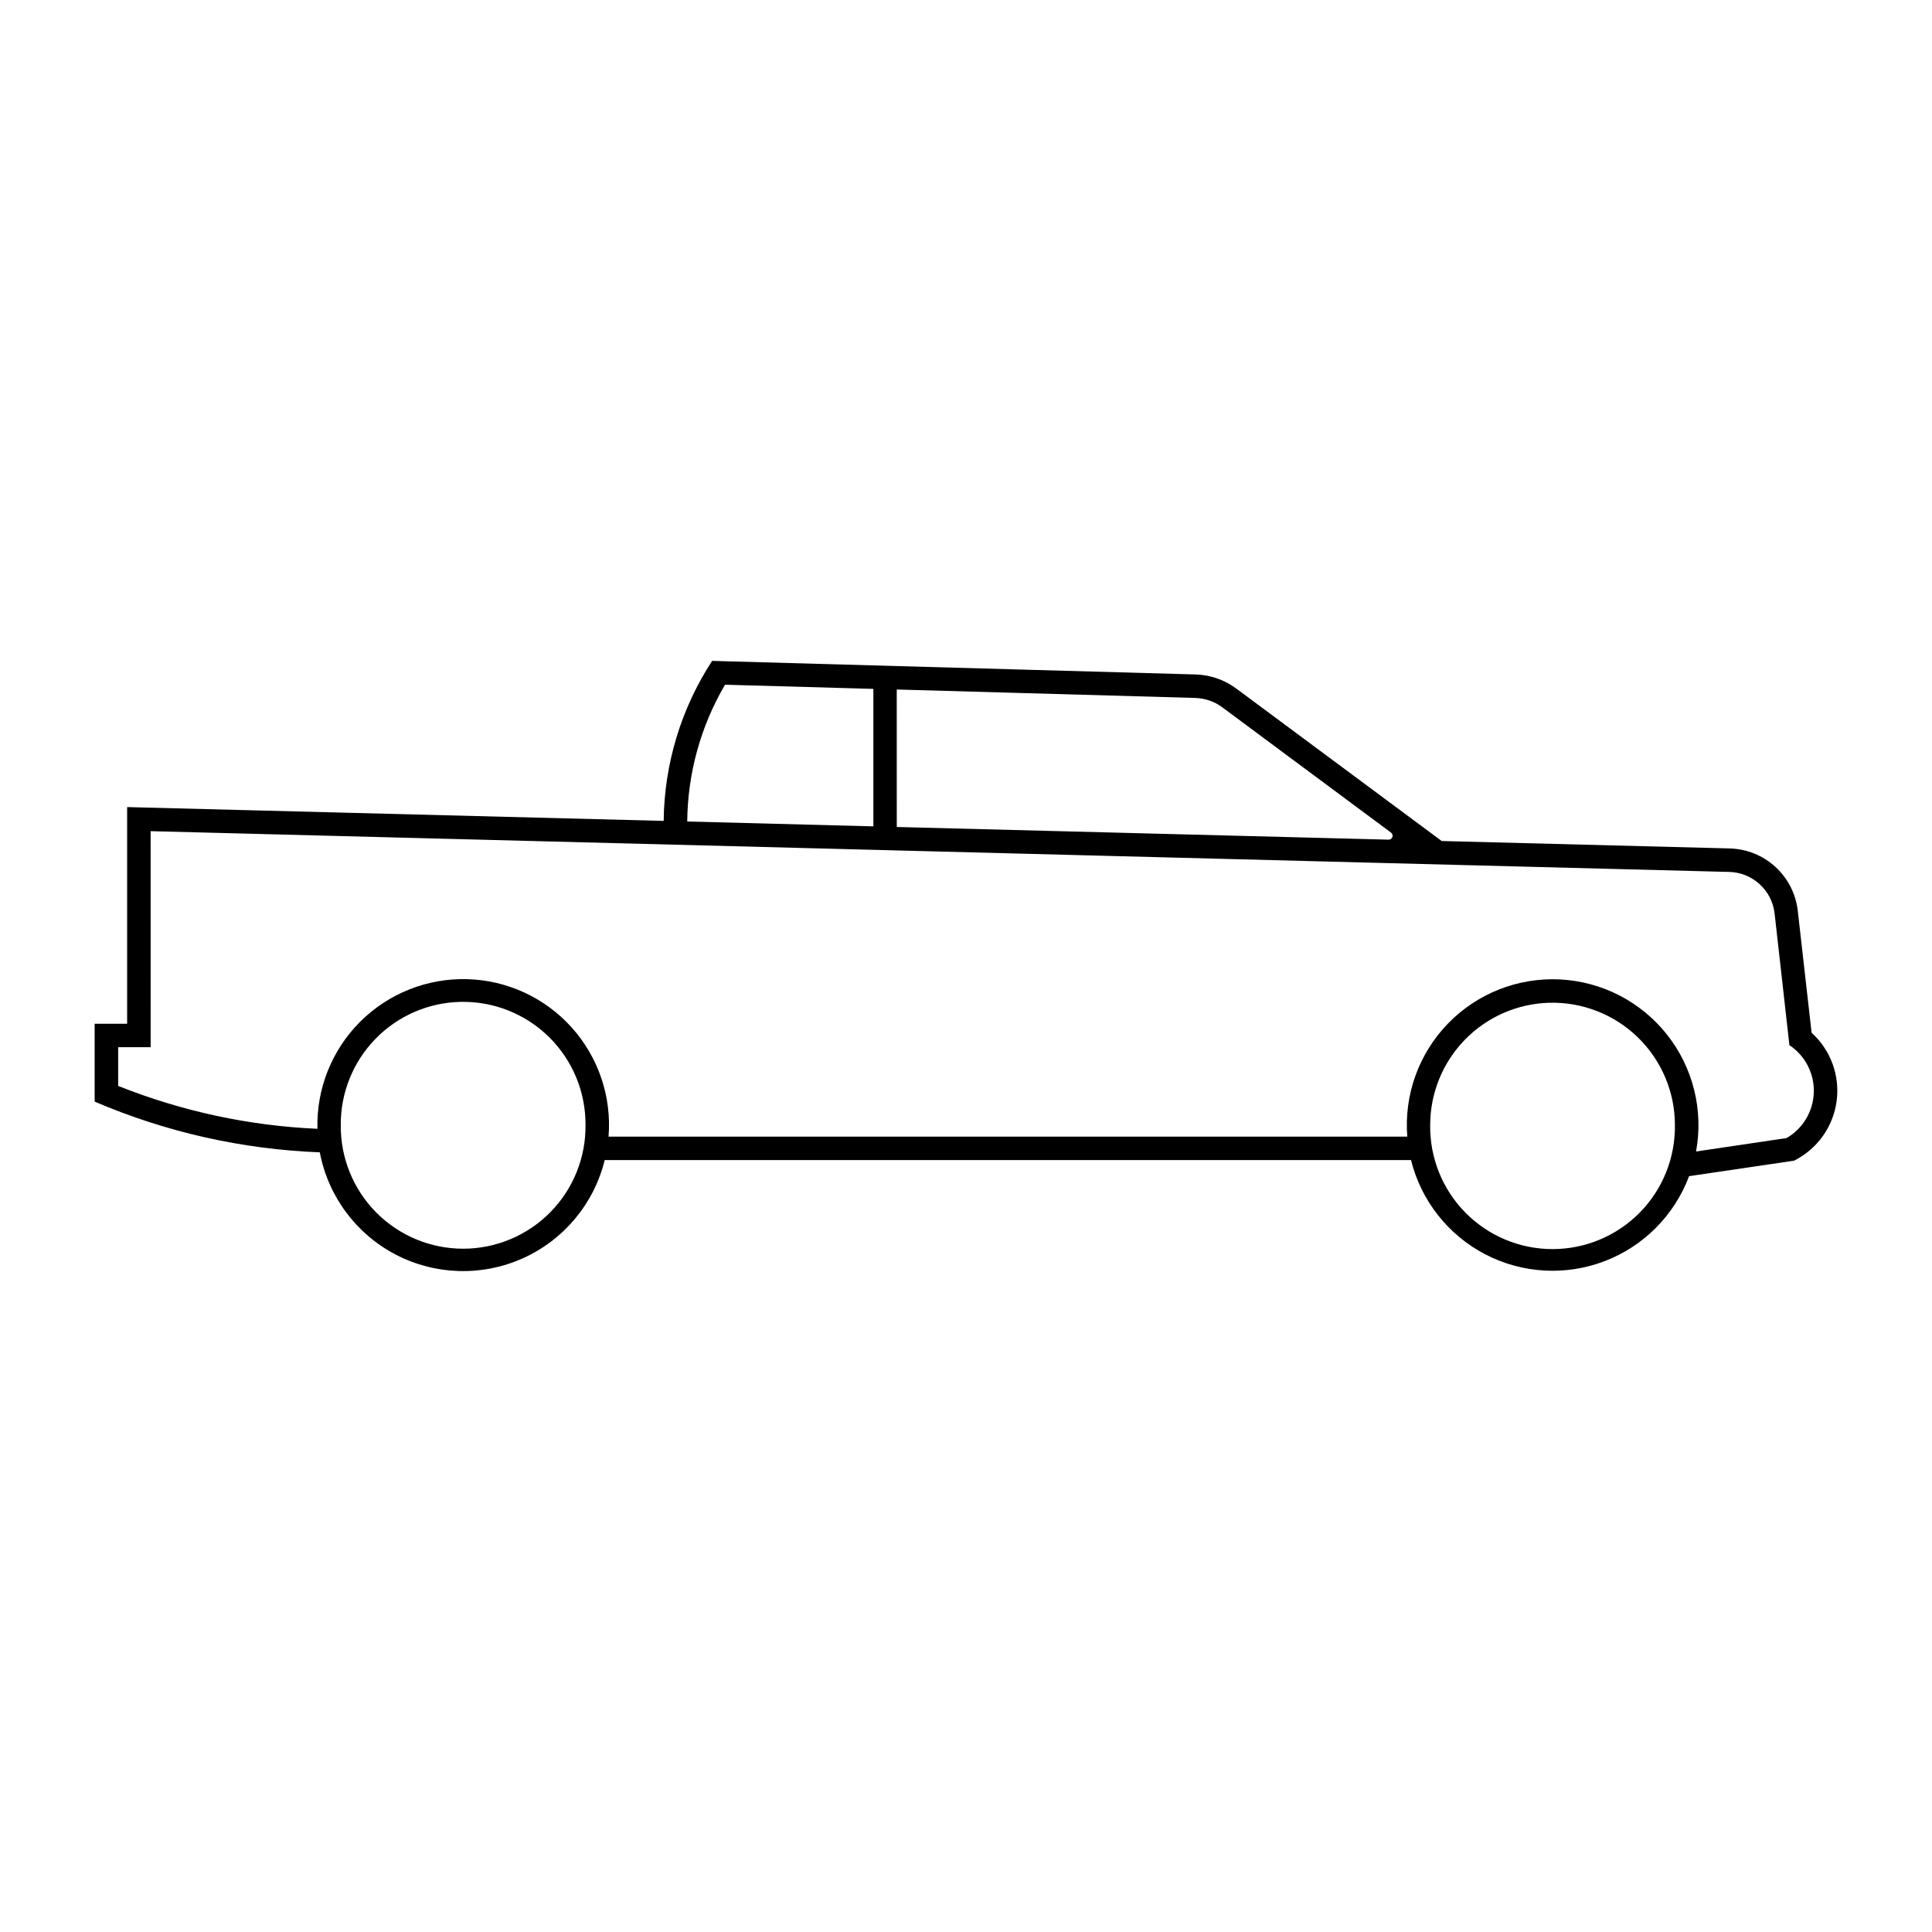
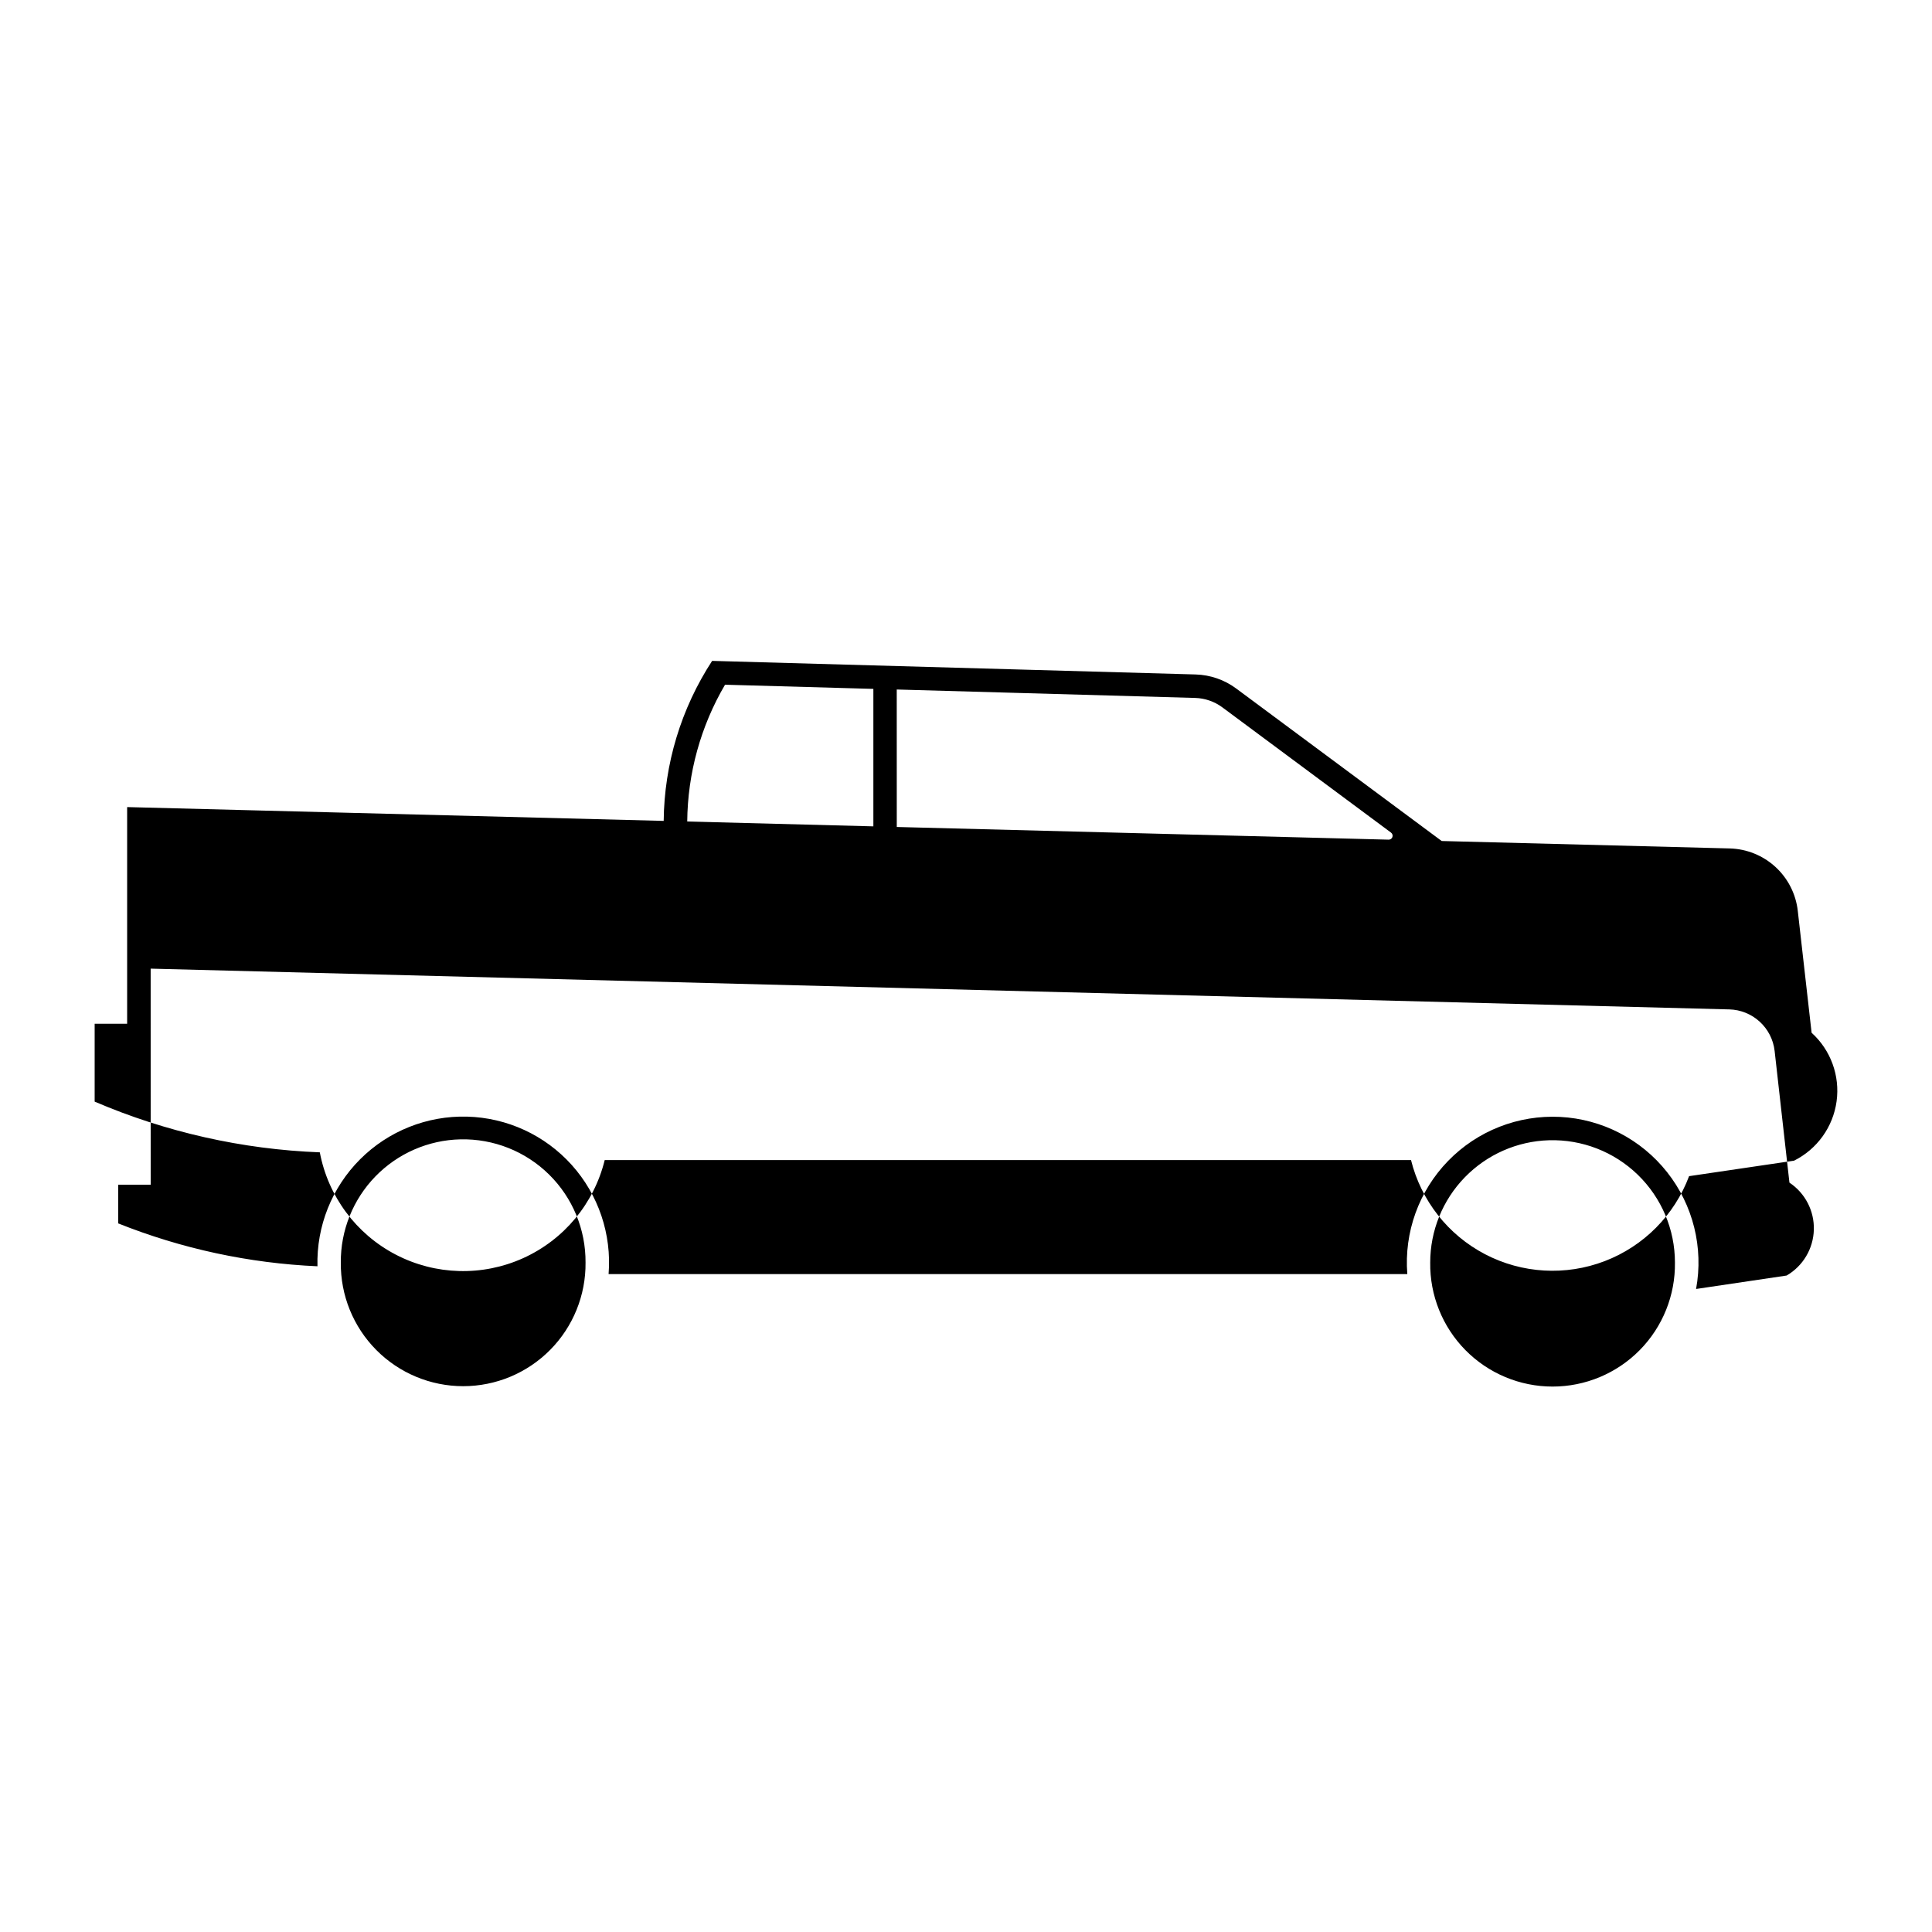
<svg xmlns="http://www.w3.org/2000/svg" fill="#000000" width="800px" height="800px" version="1.1" viewBox="144 144 512 512">
-   <path d="m332.72 319.14c-8.23 12.625-12.684 27.336-12.836 42.406l-142.19-3.66v57.414h-8.609v20.641c18.898 8.094 39.125 12.652 59.668 13.438 2.199 11.648 9.625 21.645 20.145 27.117 10.52 5.469 22.969 5.805 33.77 0.914 10.801-4.891 18.758-14.465 21.586-25.98h213.68c2.668 10.746 9.812 19.828 19.625 24.953 9.816 5.121 21.355 5.789 31.695 1.832 10.336-3.953 18.484-12.156 22.371-22.52l27.824-4.106h-0.004c6.125-3.059 10.34-8.941 11.27-15.723 0.93-6.777-1.547-13.582-6.621-18.176l-3.664-32.309c-0.504-4.469-2.609-8.605-5.926-11.645-3.316-3.039-7.621-4.773-12.117-4.891l-76.324-1.969-54.457-40.414c-3.121-2.316-6.879-3.613-10.766-3.723zm3.422 6.316 39.309 1.105v36.434l-49.328-1.289c0.113-12.754 3.566-25.254 10.02-36.254zm45.504 1.27 79.043 2.234c2.613 0.066 5.141 0.938 7.242 2.492l44.699 33.191v0.004c0.371 0.27 0.523 0.75 0.371 1.18-0.152 0.434-0.57 0.715-1.027 0.691l-130.32-3.359zm-197.73 37.539 418.32 10.805v-0.004c6.207 0.148 11.355 4.856 12.051 11.023l3.922 34.883 0.004 0.004c4.172 2.773 6.617 7.508 6.465 12.516-0.148 5.008-2.875 9.586-7.207 12.105l-24 3.562c2.016-10.941-0.781-22.223-7.68-30.957-6.894-8.73-17.223-14.066-28.336-14.641-11.113-0.57-21.934 3.676-29.691 11.652-7.758 7.977-11.699 18.91-10.82 30.004h-211.67c0.852-10.574-2.684-21.035-9.77-28.926-7.09-7.891-17.109-12.523-27.715-12.805-10.602-0.285-20.855 3.801-28.359 11.301-7.5 7.5-11.59 17.754-11.305 28.355-18.117-0.797-35.969-4.641-52.809-11.363v-10.258h8.609zm82.117 45.242c8.762-0.191 17.227 3.172 23.469 9.324 6.238 6.148 9.727 14.562 9.664 23.328 0.09 8.656-3.289 16.992-9.379 23.145s-14.391 9.617-23.047 9.617c-8.66 0-16.961-3.465-23.051-9.617s-9.469-14.488-9.379-23.145c-0.062-8.52 3.234-16.719 9.168-22.828 5.938-6.109 14.039-9.641 22.555-9.824zm288.46 0.238h0.004c8.758-0.254 17.246 3.047 23.535 9.152 6.285 6.106 9.836 14.492 9.836 23.258 0.117 8.676-3.246 17.035-9.34 23.215-6.094 6.176-14.41 9.652-23.09 9.652-8.676 0-16.992-3.477-23.086-9.652-6.094-6.18-9.457-14.539-9.34-23.215 0-8.438 3.289-16.539 9.168-22.59 5.879-6.051 13.883-9.574 22.316-9.82z" />
+   <path d="m332.72 319.14c-8.23 12.625-12.684 27.336-12.836 42.406l-142.19-3.66v57.414h-8.609v20.641c18.898 8.094 39.125 12.652 59.668 13.438 2.199 11.648 9.625 21.645 20.145 27.117 10.52 5.469 22.969 5.805 33.77 0.914 10.801-4.891 18.758-14.465 21.586-25.98h213.68c2.668 10.746 9.812 19.828 19.625 24.953 9.816 5.121 21.355 5.789 31.695 1.832 10.336-3.953 18.484-12.156 22.371-22.52l27.824-4.106h-0.004c6.125-3.059 10.34-8.941 11.27-15.723 0.93-6.777-1.547-13.582-6.621-18.176l-3.664-32.309c-0.504-4.469-2.609-8.605-5.926-11.645-3.316-3.039-7.621-4.773-12.117-4.891l-76.324-1.969-54.457-40.414c-3.121-2.316-6.879-3.613-10.766-3.723zm3.422 6.316 39.309 1.105v36.434l-49.328-1.289c0.113-12.754 3.566-25.254 10.02-36.254zm45.504 1.27 79.043 2.234c2.613 0.066 5.141 0.938 7.242 2.492l44.699 33.191v0.004c0.371 0.27 0.523 0.75 0.371 1.18-0.152 0.434-0.57 0.715-1.027 0.691l-130.32-3.359m-197.73 37.539 418.32 10.805v-0.004c6.207 0.148 11.355 4.856 12.051 11.023l3.922 34.883 0.004 0.004c4.172 2.773 6.617 7.508 6.465 12.516-0.148 5.008-2.875 9.586-7.207 12.105l-24 3.562c2.016-10.941-0.781-22.223-7.68-30.957-6.894-8.73-17.223-14.066-28.336-14.641-11.113-0.57-21.934 3.676-29.691 11.652-7.758 7.977-11.699 18.91-10.82 30.004h-211.67c0.852-10.574-2.684-21.035-9.77-28.926-7.09-7.891-17.109-12.523-27.715-12.805-10.602-0.285-20.855 3.801-28.359 11.301-7.5 7.5-11.59 17.754-11.305 28.355-18.117-0.797-35.969-4.641-52.809-11.363v-10.258h8.609zm82.117 45.242c8.762-0.191 17.227 3.172 23.469 9.324 6.238 6.148 9.727 14.562 9.664 23.328 0.09 8.656-3.289 16.992-9.379 23.145s-14.391 9.617-23.047 9.617c-8.66 0-16.961-3.465-23.051-9.617s-9.469-14.488-9.379-23.145c-0.062-8.52 3.234-16.719 9.168-22.828 5.938-6.109 14.039-9.641 22.555-9.824zm288.46 0.238h0.004c8.758-0.254 17.246 3.047 23.535 9.152 6.285 6.106 9.836 14.492 9.836 23.258 0.117 8.676-3.246 17.035-9.34 23.215-6.094 6.176-14.41 9.652-23.09 9.652-8.676 0-16.992-3.477-23.086-9.652-6.094-6.18-9.457-14.539-9.34-23.215 0-8.438 3.289-16.539 9.168-22.59 5.879-6.051 13.883-9.574 22.316-9.82z" />
</svg>